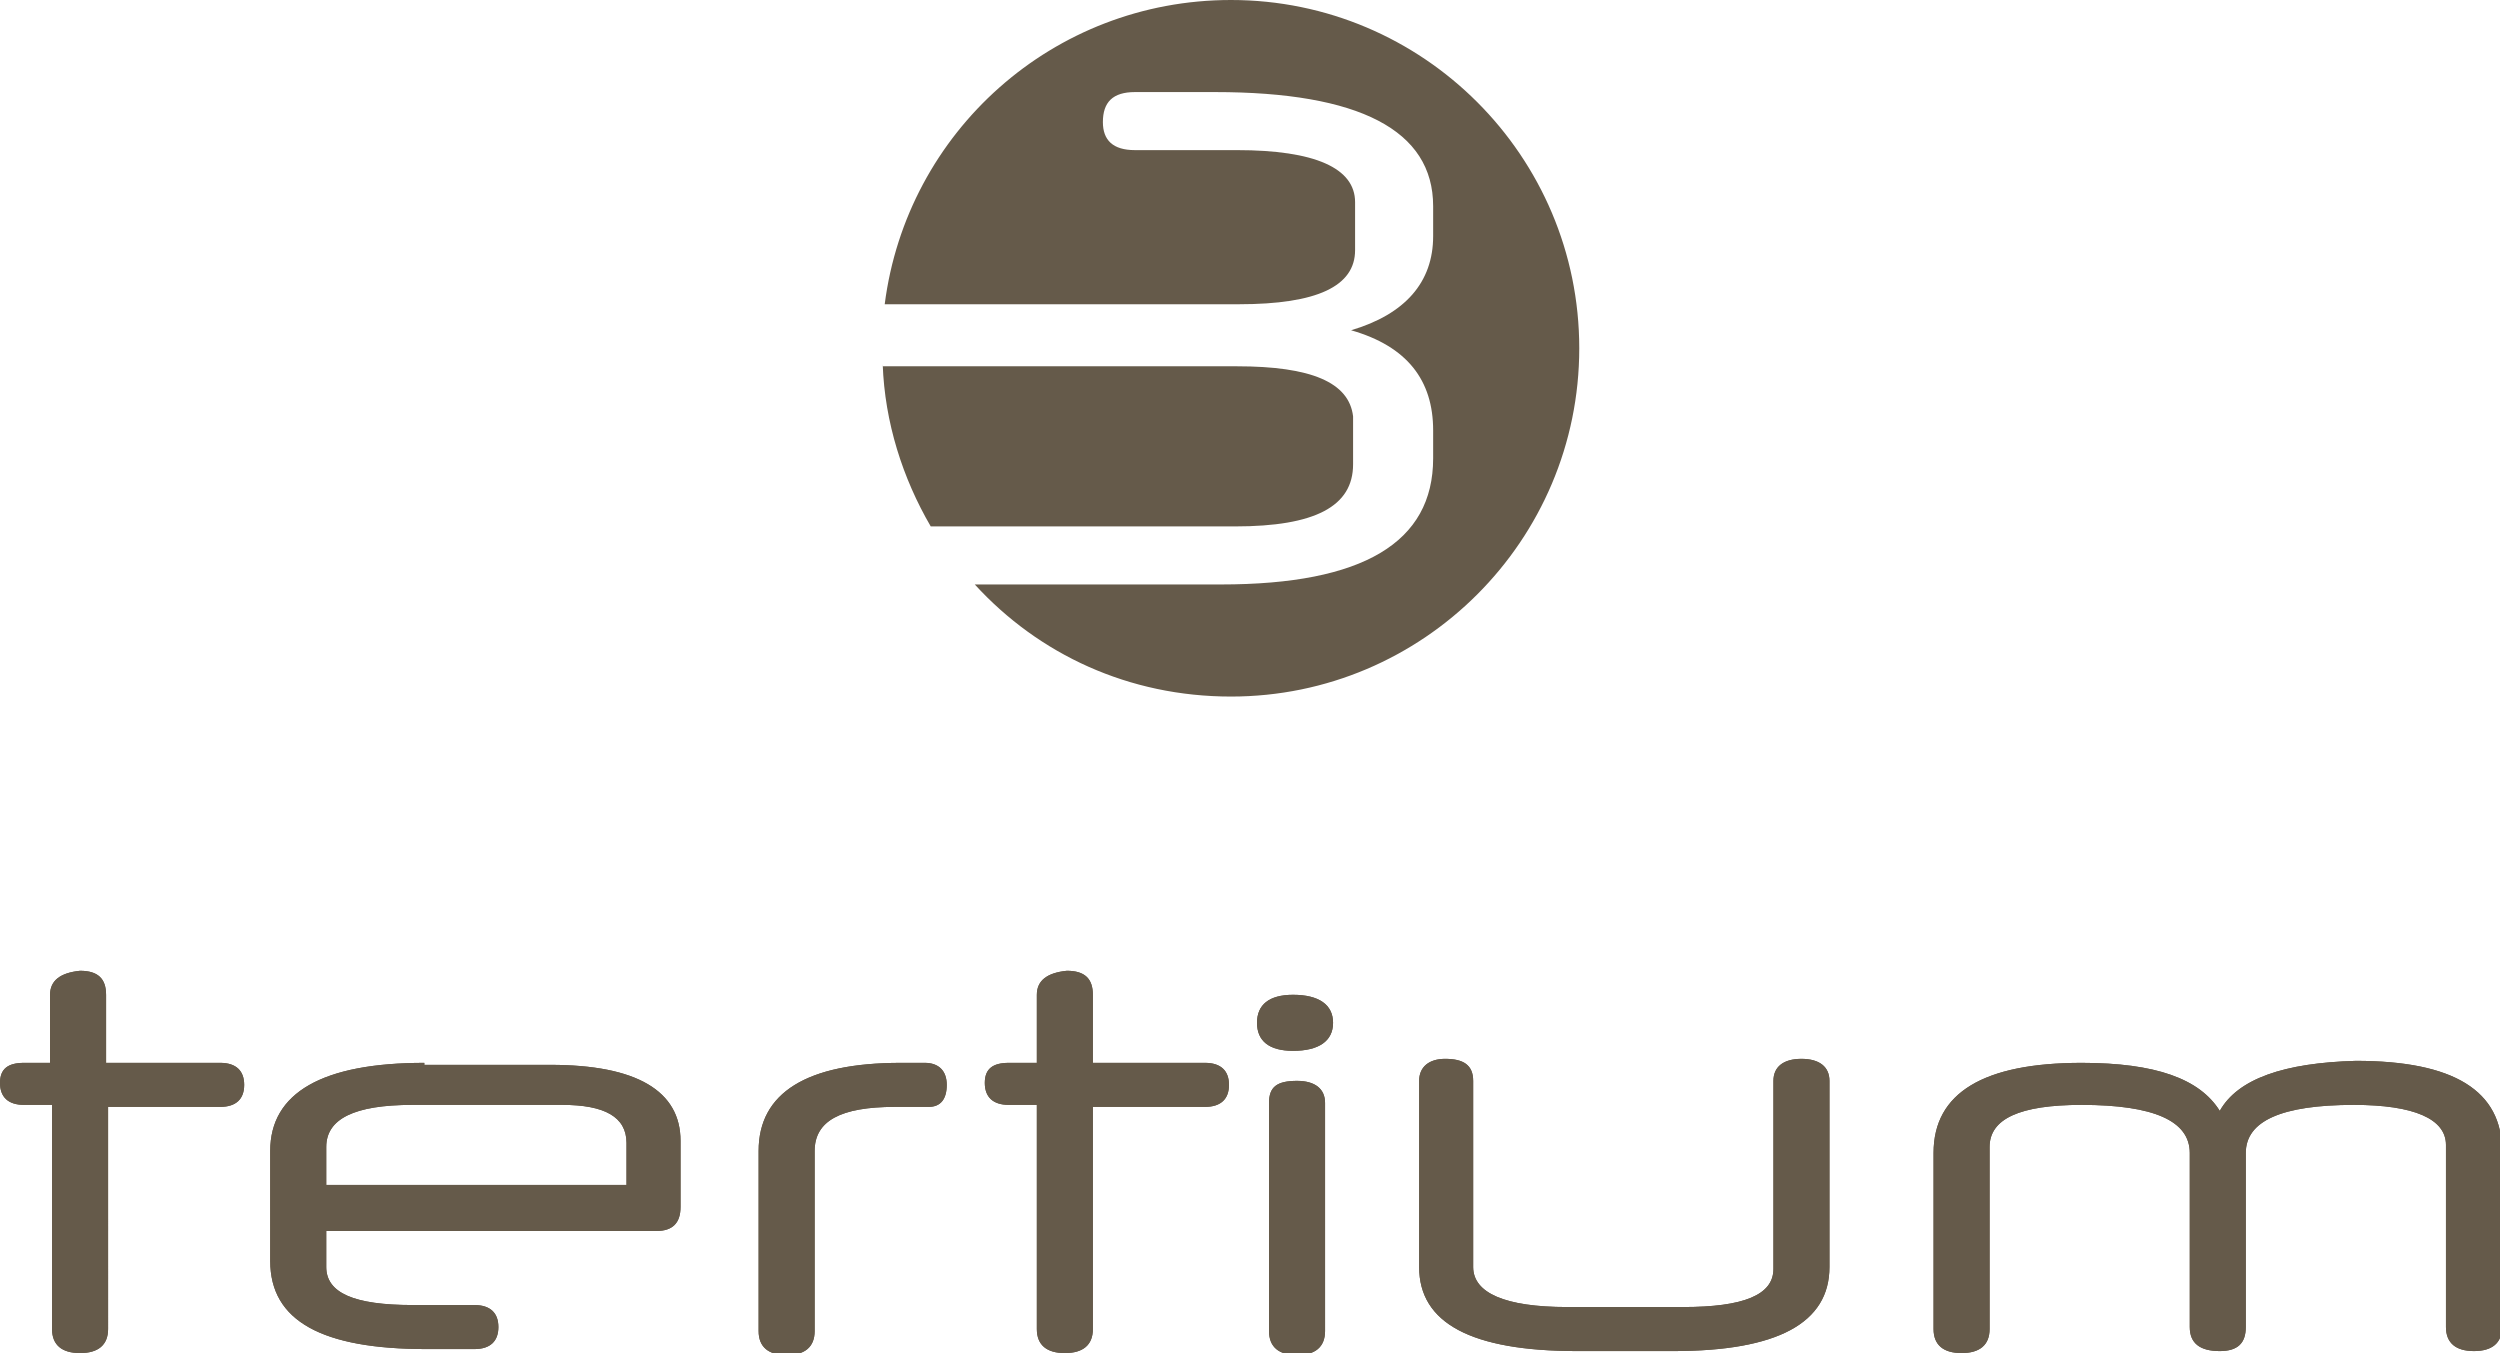
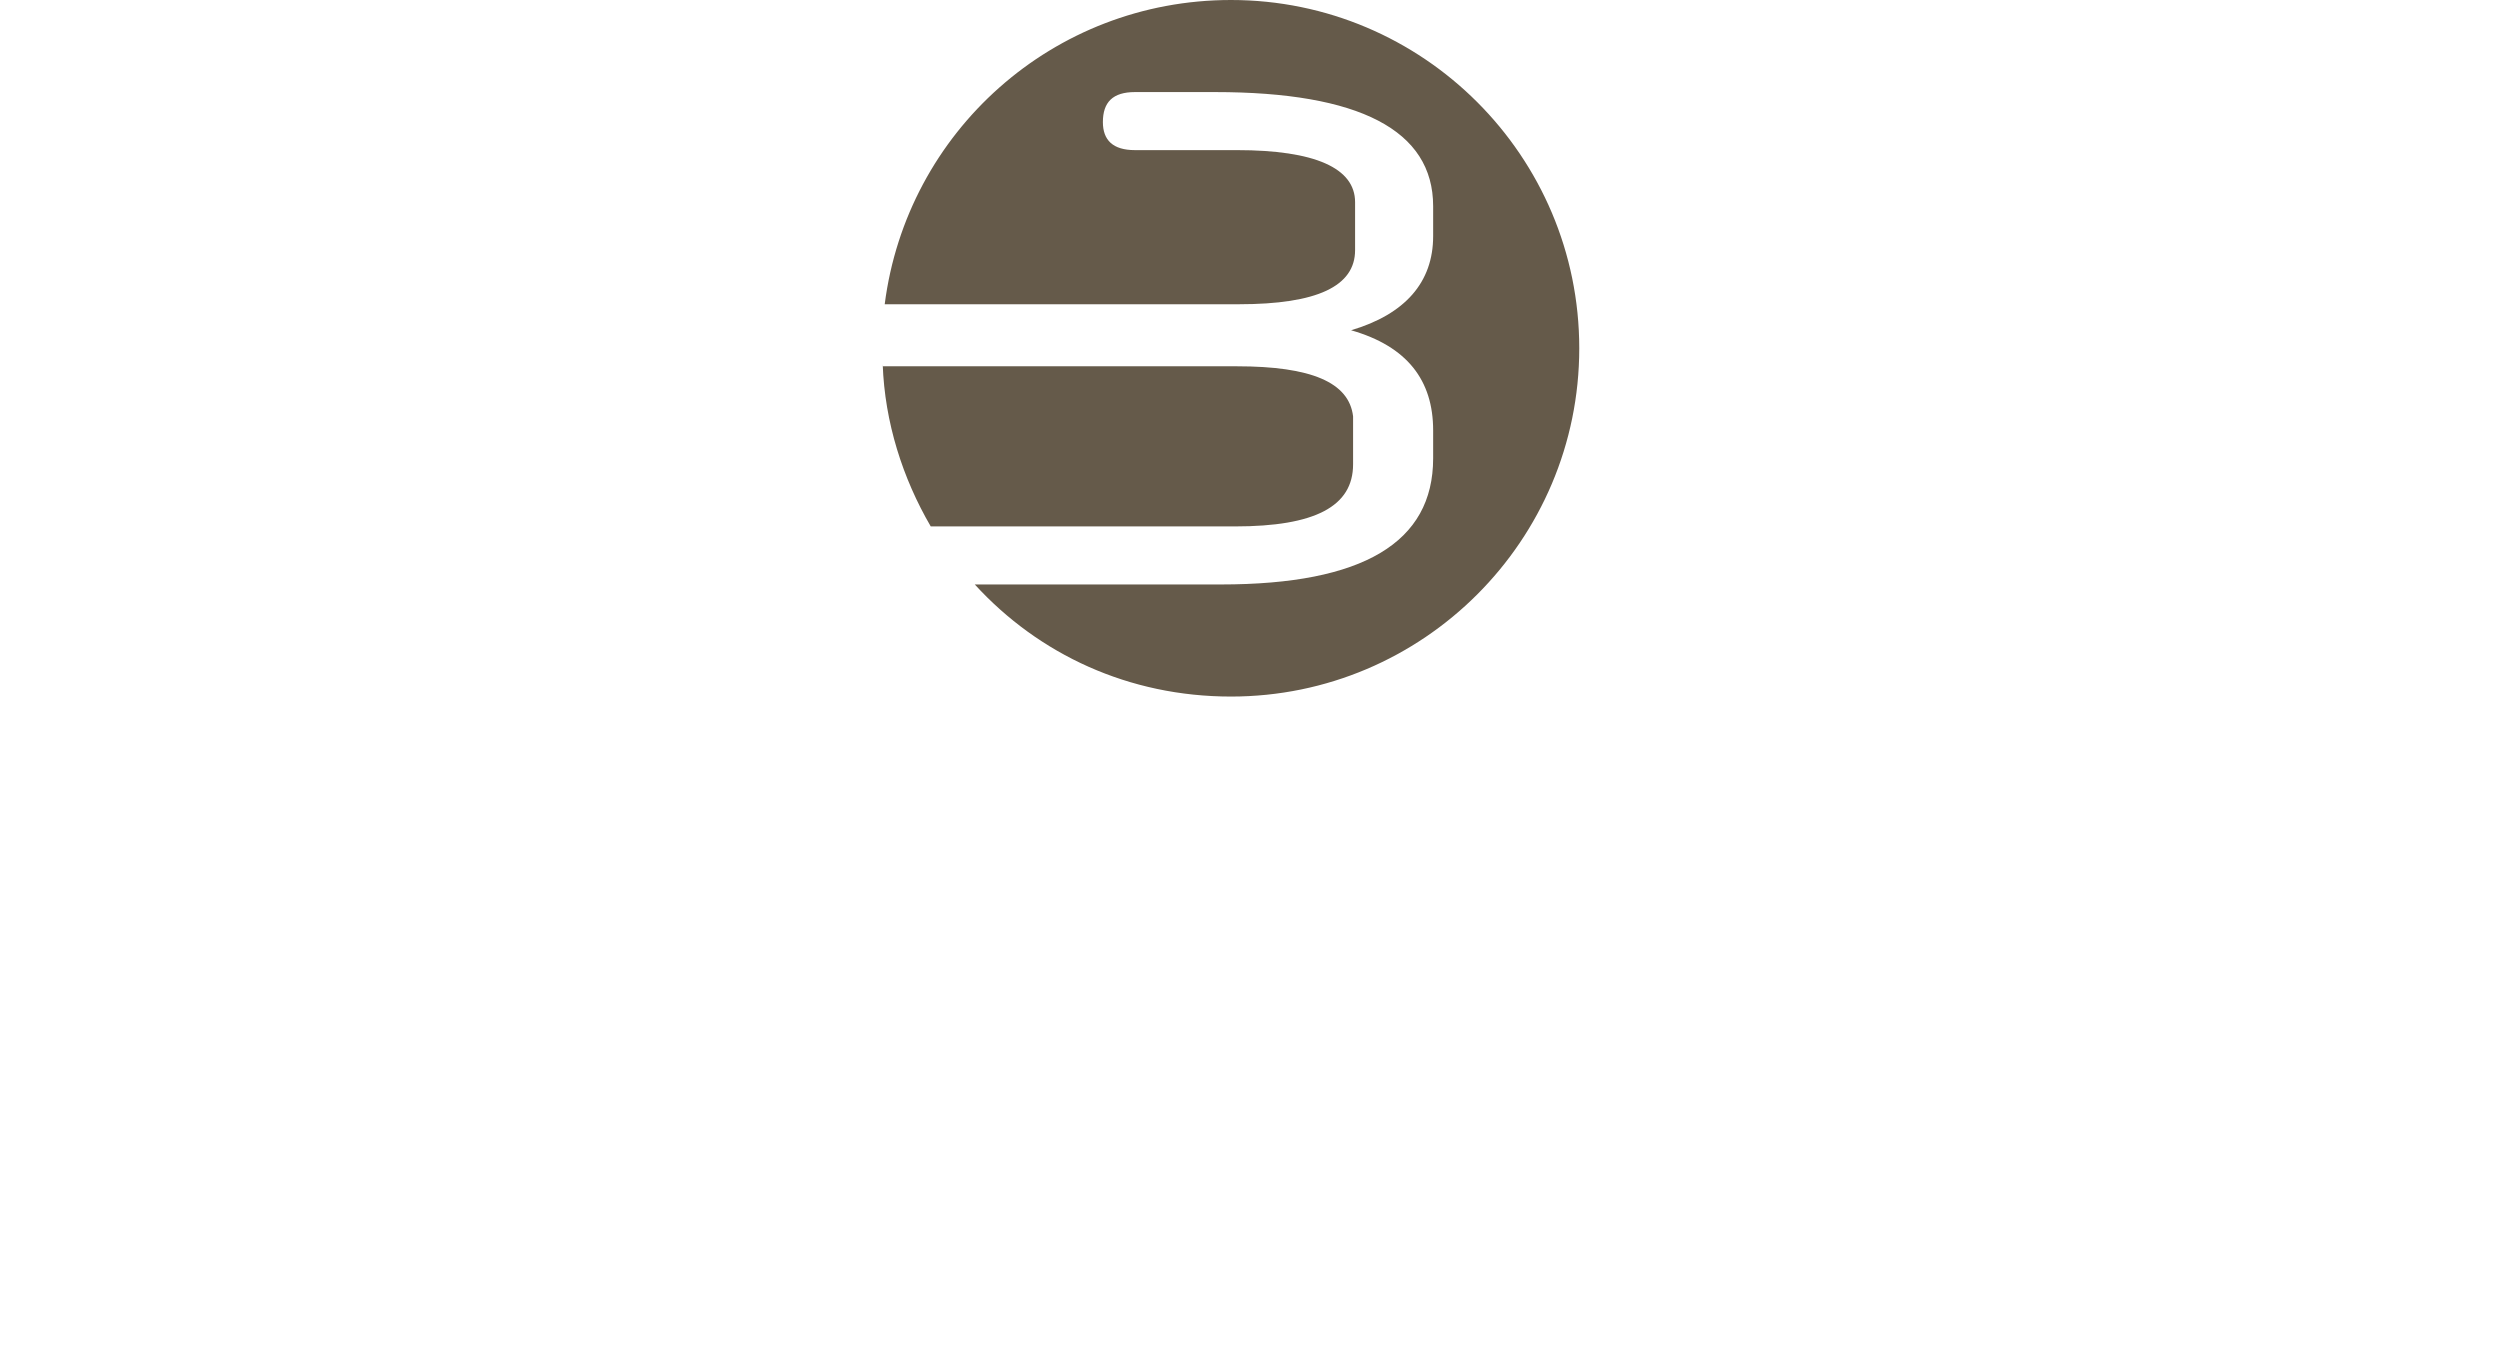
<svg xmlns="http://www.w3.org/2000/svg" xmlns:xlink="http://www.w3.org/1999/xlink" version="1.1" id="Lager_1" x="0" y="0" viewBox="0 0 124.9 67.6" style="enable-background:new 0 0 124.9 67.6" xml:space="preserve">
  <style>.st0{clip-path:url(#SVGID_00000168828026648767088800000015870922320844802475_);fill:#655a4a}</style>
  <defs>
-     <path id="SVGID_1_" d="M63.4 55.1v11.4c0 .8.5 1.2 1.4 1.2.9 0 1.4-.4 1.4-1.2V55.1c0-.7-.5-1.1-1.4-1.1-1 0-1.4.3-1.4 1.1m-47.1 2.2c0-1.4 1.4-2.1 4.3-2.1h7.5c2.1 0 3.2.6 3.2 1.9v2.1h-15v-1.9zm4.9-4.2c-5.1 0-7.7 1.5-7.7 4.4V63c0 3 2.6 4.4 7.8 4.4h2.4c.8 0 1.2-.4 1.2-1.1 0-.7-.4-1.1-1.2-1.1h-3.1c-2.9 0-4.3-.6-4.3-1.9v-1.8h16.5c.8 0 1.2-.4 1.2-1.2V57c0-2.5-2.2-3.8-6.5-3.8h-6.3zm23.8 0c-4.7 0-7.1 1.5-7.1 4.4v9c0 .8.5 1.2 1.4 1.2.9 0 1.4-.4 1.4-1.2v-9c0-1.5 1.3-2.2 4-2.2h1.7c.6 0 .9-.4.9-1.1 0-.7-.4-1.1-1.1-1.1H45zm65.9 2.4c-1-1.6-3.2-2.4-6.9-2.4-4.9 0-7.4 1.5-7.4 4.5v8.8c0 .8.5 1.2 1.4 1.2.9 0 1.4-.4 1.4-1.2v-9.1c0-1.4 1.5-2.1 4.6-2.1 3.6 0 5.4.8 5.4 2.4v8.7c0 .8.5 1.2 1.5 1.2.9 0 1.3-.4 1.3-1.2v-8.7c0-1.6 1.8-2.4 5.4-2.4 3 0 4.6.7 4.6 2v9.1c0 .8.5 1.2 1.4 1.2.9 0 1.4-.4 1.4-1.2v-8.8c0-3-2.4-4.5-7.3-4.5-3.6.1-5.9.9-6.8 2.5m-40-1.5v9.3c0 2.8 2.6 4.2 7.9 4.2h4.8c5.2 0 7.8-1.4 7.8-4.2V54c0-.7-.5-1.1-1.4-1.1-.9 0-1.4.4-1.4 1.1v9.4c0 1.3-1.5 1.9-4.5 1.9h-5.8c-3.1 0-4.7-.7-4.7-2V54c0-.8-.5-1.1-1.4-1.1-.8 0-1.3.4-1.3 1.1m-8.1-2.9c0 .9.6 1.4 1.8 1.4 1.3 0 2-.5 2-1.4 0-.9-.7-1.4-2-1.4-1.2 0-1.8.5-1.8 1.4M2.5 49.7v3.4H1.2c-.8 0-1.2.3-1.2 1s.4 1.1 1.2 1.1h1.4v11.2c0 .8.5 1.2 1.4 1.2.9 0 1.4-.4 1.4-1.2V55.3H11c.8 0 1.2-.4 1.2-1.1 0-.7-.4-1.1-1.2-1.1H5.3v-3.4c0-.8-.4-1.2-1.3-1.2-1 .1-1.5.5-1.5 1.2m49.3 0v3.4h-1.4c-.8 0-1.2.3-1.2 1s.4 1.1 1.2 1.1h1.4v11.2c0 .8.5 1.2 1.4 1.2.9 0 1.4-.4 1.4-1.2V55.3h5.6c.8 0 1.2-.4 1.2-1.1 0-.7-.4-1.1-1.2-1.1h-5.6v-3.4c0-.8-.4-1.2-1.3-1.2-1 .1-1.5.5-1.5 1.2" />
-   </defs>
+     </defs>
  <use xlink:href="#SVGID_1_" style="overflow:visible;fill:#655a4a" />
  <clipPath id="SVGID_00000141413437529331938160000011264247917737995924_">
    <use xlink:href="#SVGID_1_" style="overflow:visible" />
  </clipPath>
-   <path style="clip-path:url(#SVGID_00000141413437529331938160000011264247917737995924_);fill:#655a4a" d="m2.4 31.2 125.1 17.7-4 36.1L-2.6 67.3z" />
  <defs>
    <path id="SVGID_00000158736314168289495270000013710367724134970798_" d="M44.1 18.2c.1 2.9 1 5.7 2.4 8.1h15.2c4 0 5.9-1 5.9-3.1v-2.4c-.2-1.7-2.1-2.5-5.8-2.5H44.1zm.1-3h17.7c3.9 0 5.8-.9 5.8-2.7v-2.4c0-1.7-2-2.6-5.9-2.6h-5.1c-1.1 0-1.6-.5-1.6-1.4 0-1 .5-1.5 1.6-1.5h4c7.2 0 10.9 1.9 10.9 5.7v1.5c0 2.3-1.4 3.9-4.1 4.7 2.8.8 4.1 2.5 4.1 5v1.4c0 4.2-3.5 6.3-10.6 6.3H48.7c3.2 3.5 7.7 5.6 12.8 5.6 9.6 0 17.4-7.8 17.4-17.4C78.9 7.8 71.1 0 61.5 0c-8.9 0-16.2 6.6-17.3 15.2" />
  </defs>
  <use xlink:href="#SVGID_00000158736314168289495270000013710367724134970798_" style="overflow:visible;fill:#655a4a" />
  <clipPath id="SVGID_00000018923063684583116630000005677748371449213059_">
    <use xlink:href="#SVGID_00000158736314168289495270000013710367724134970798_" style="overflow:visible" />
  </clipPath>
</svg>